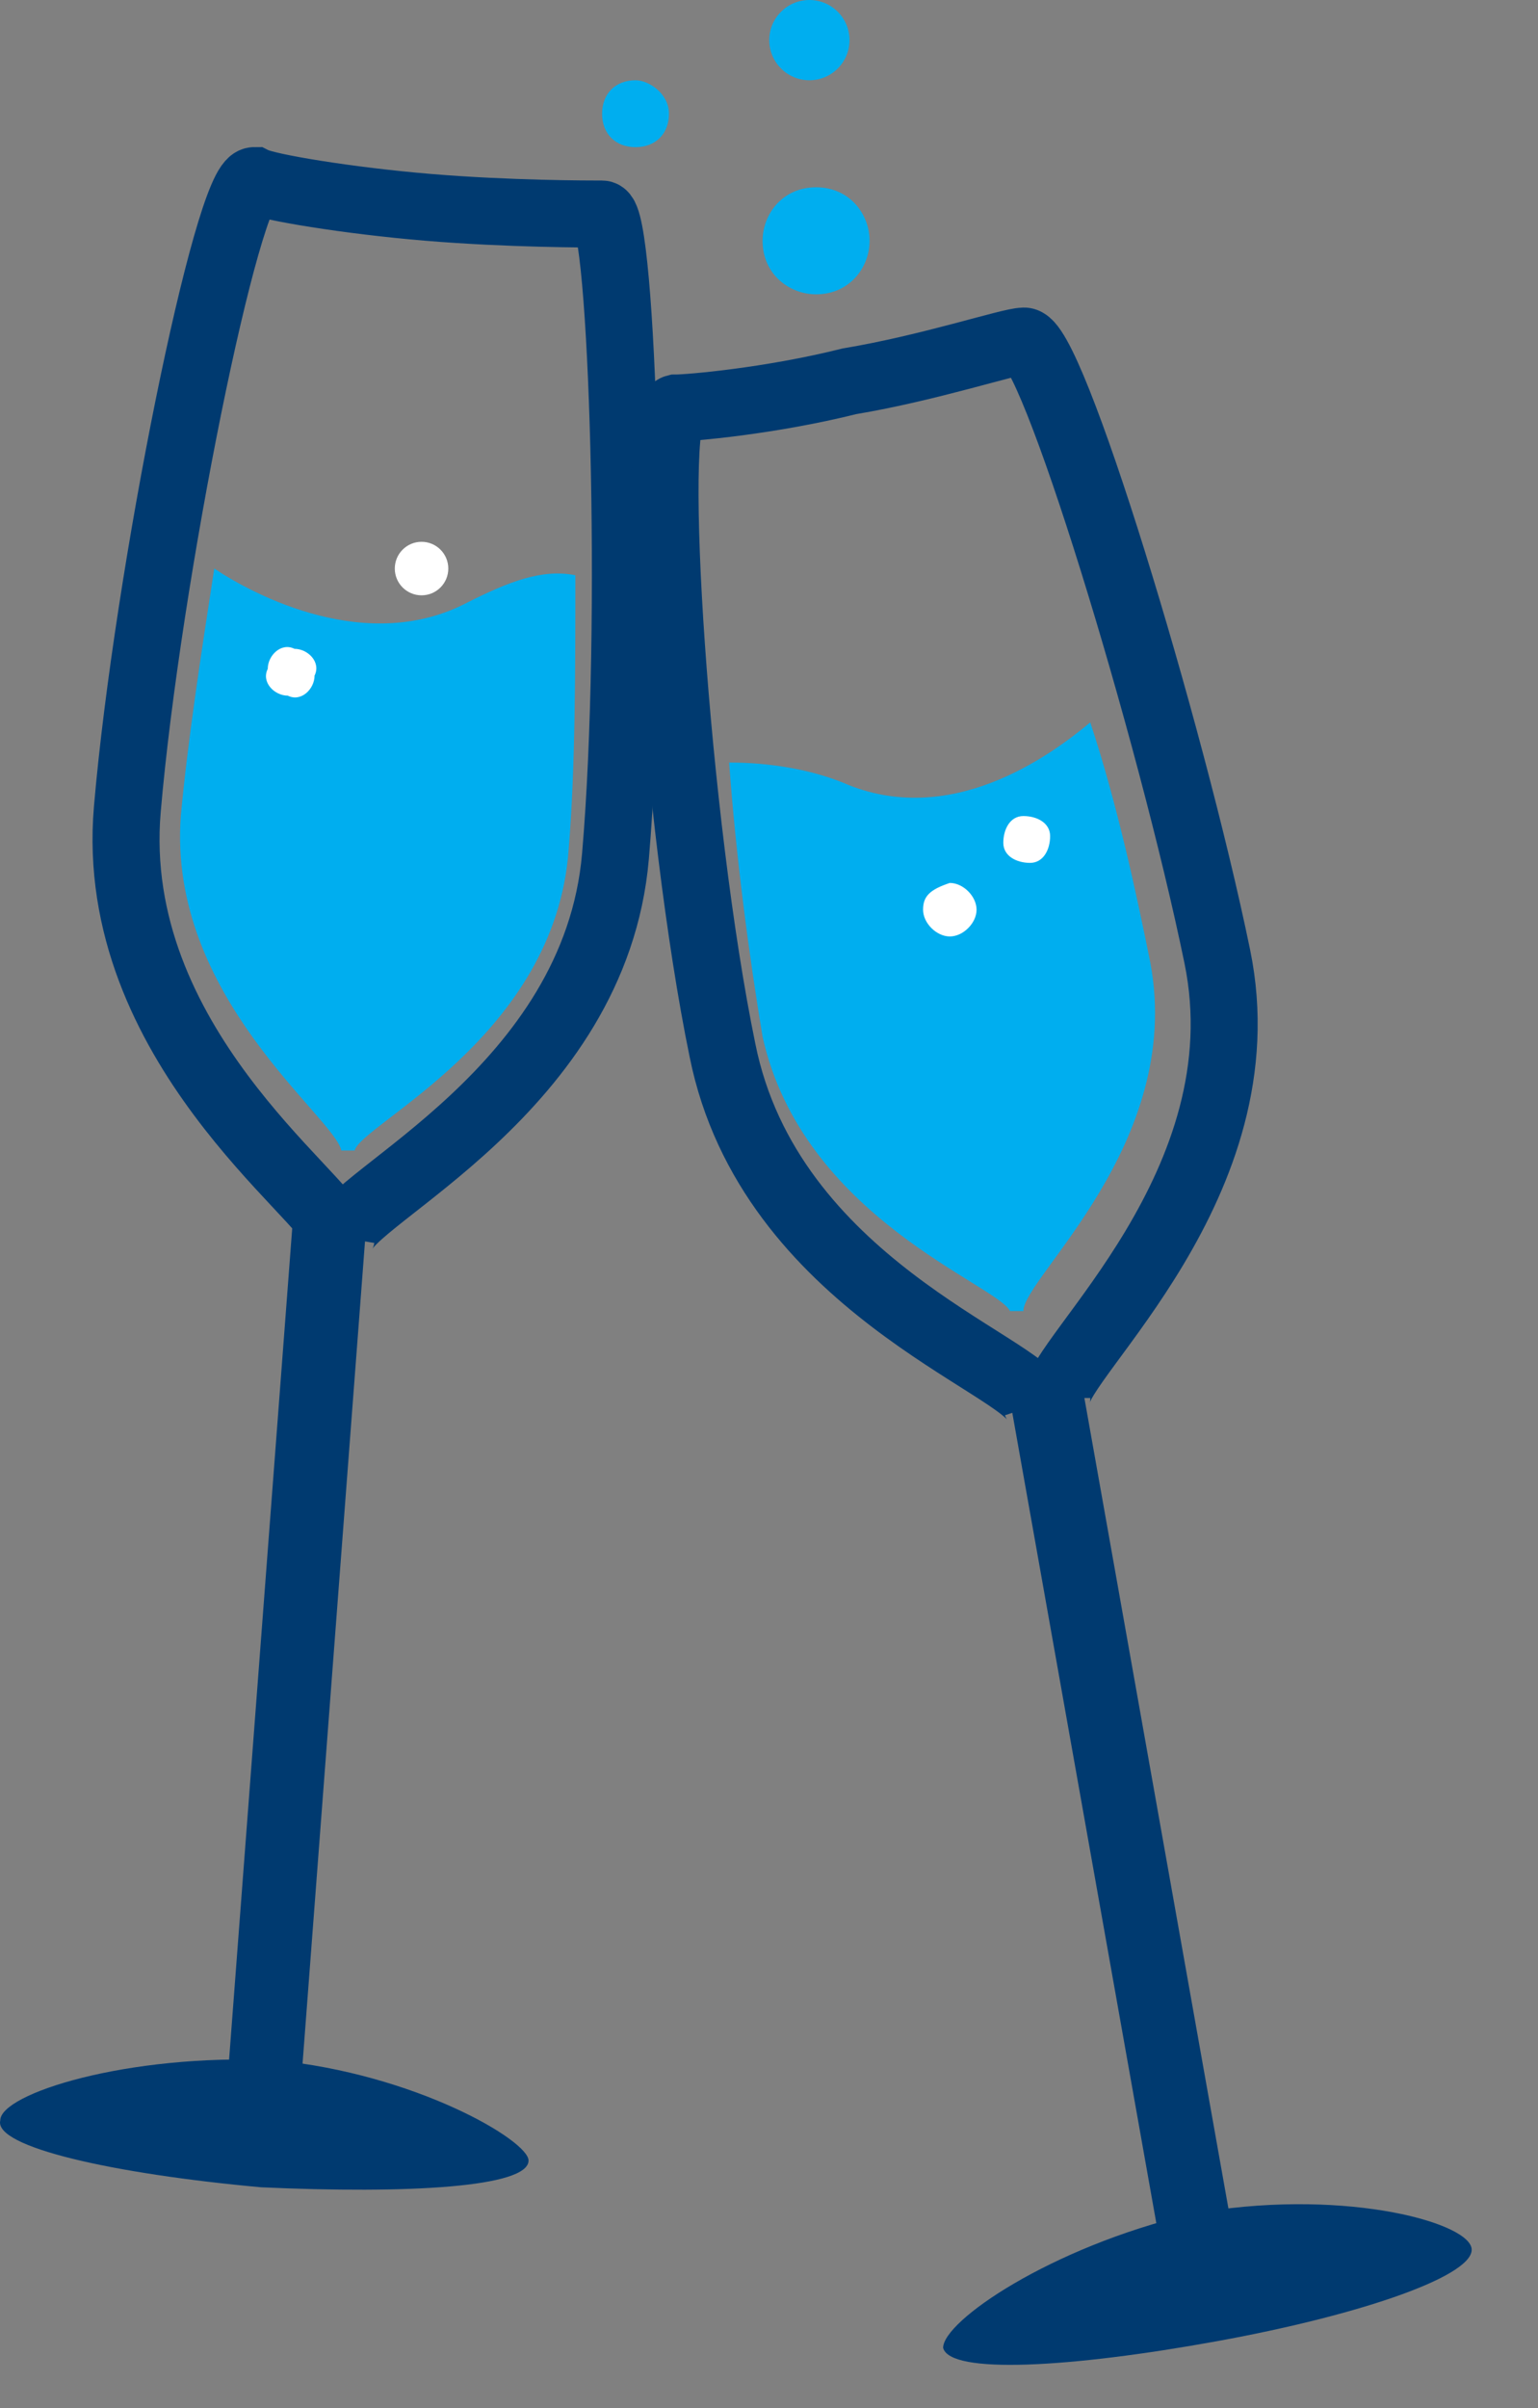
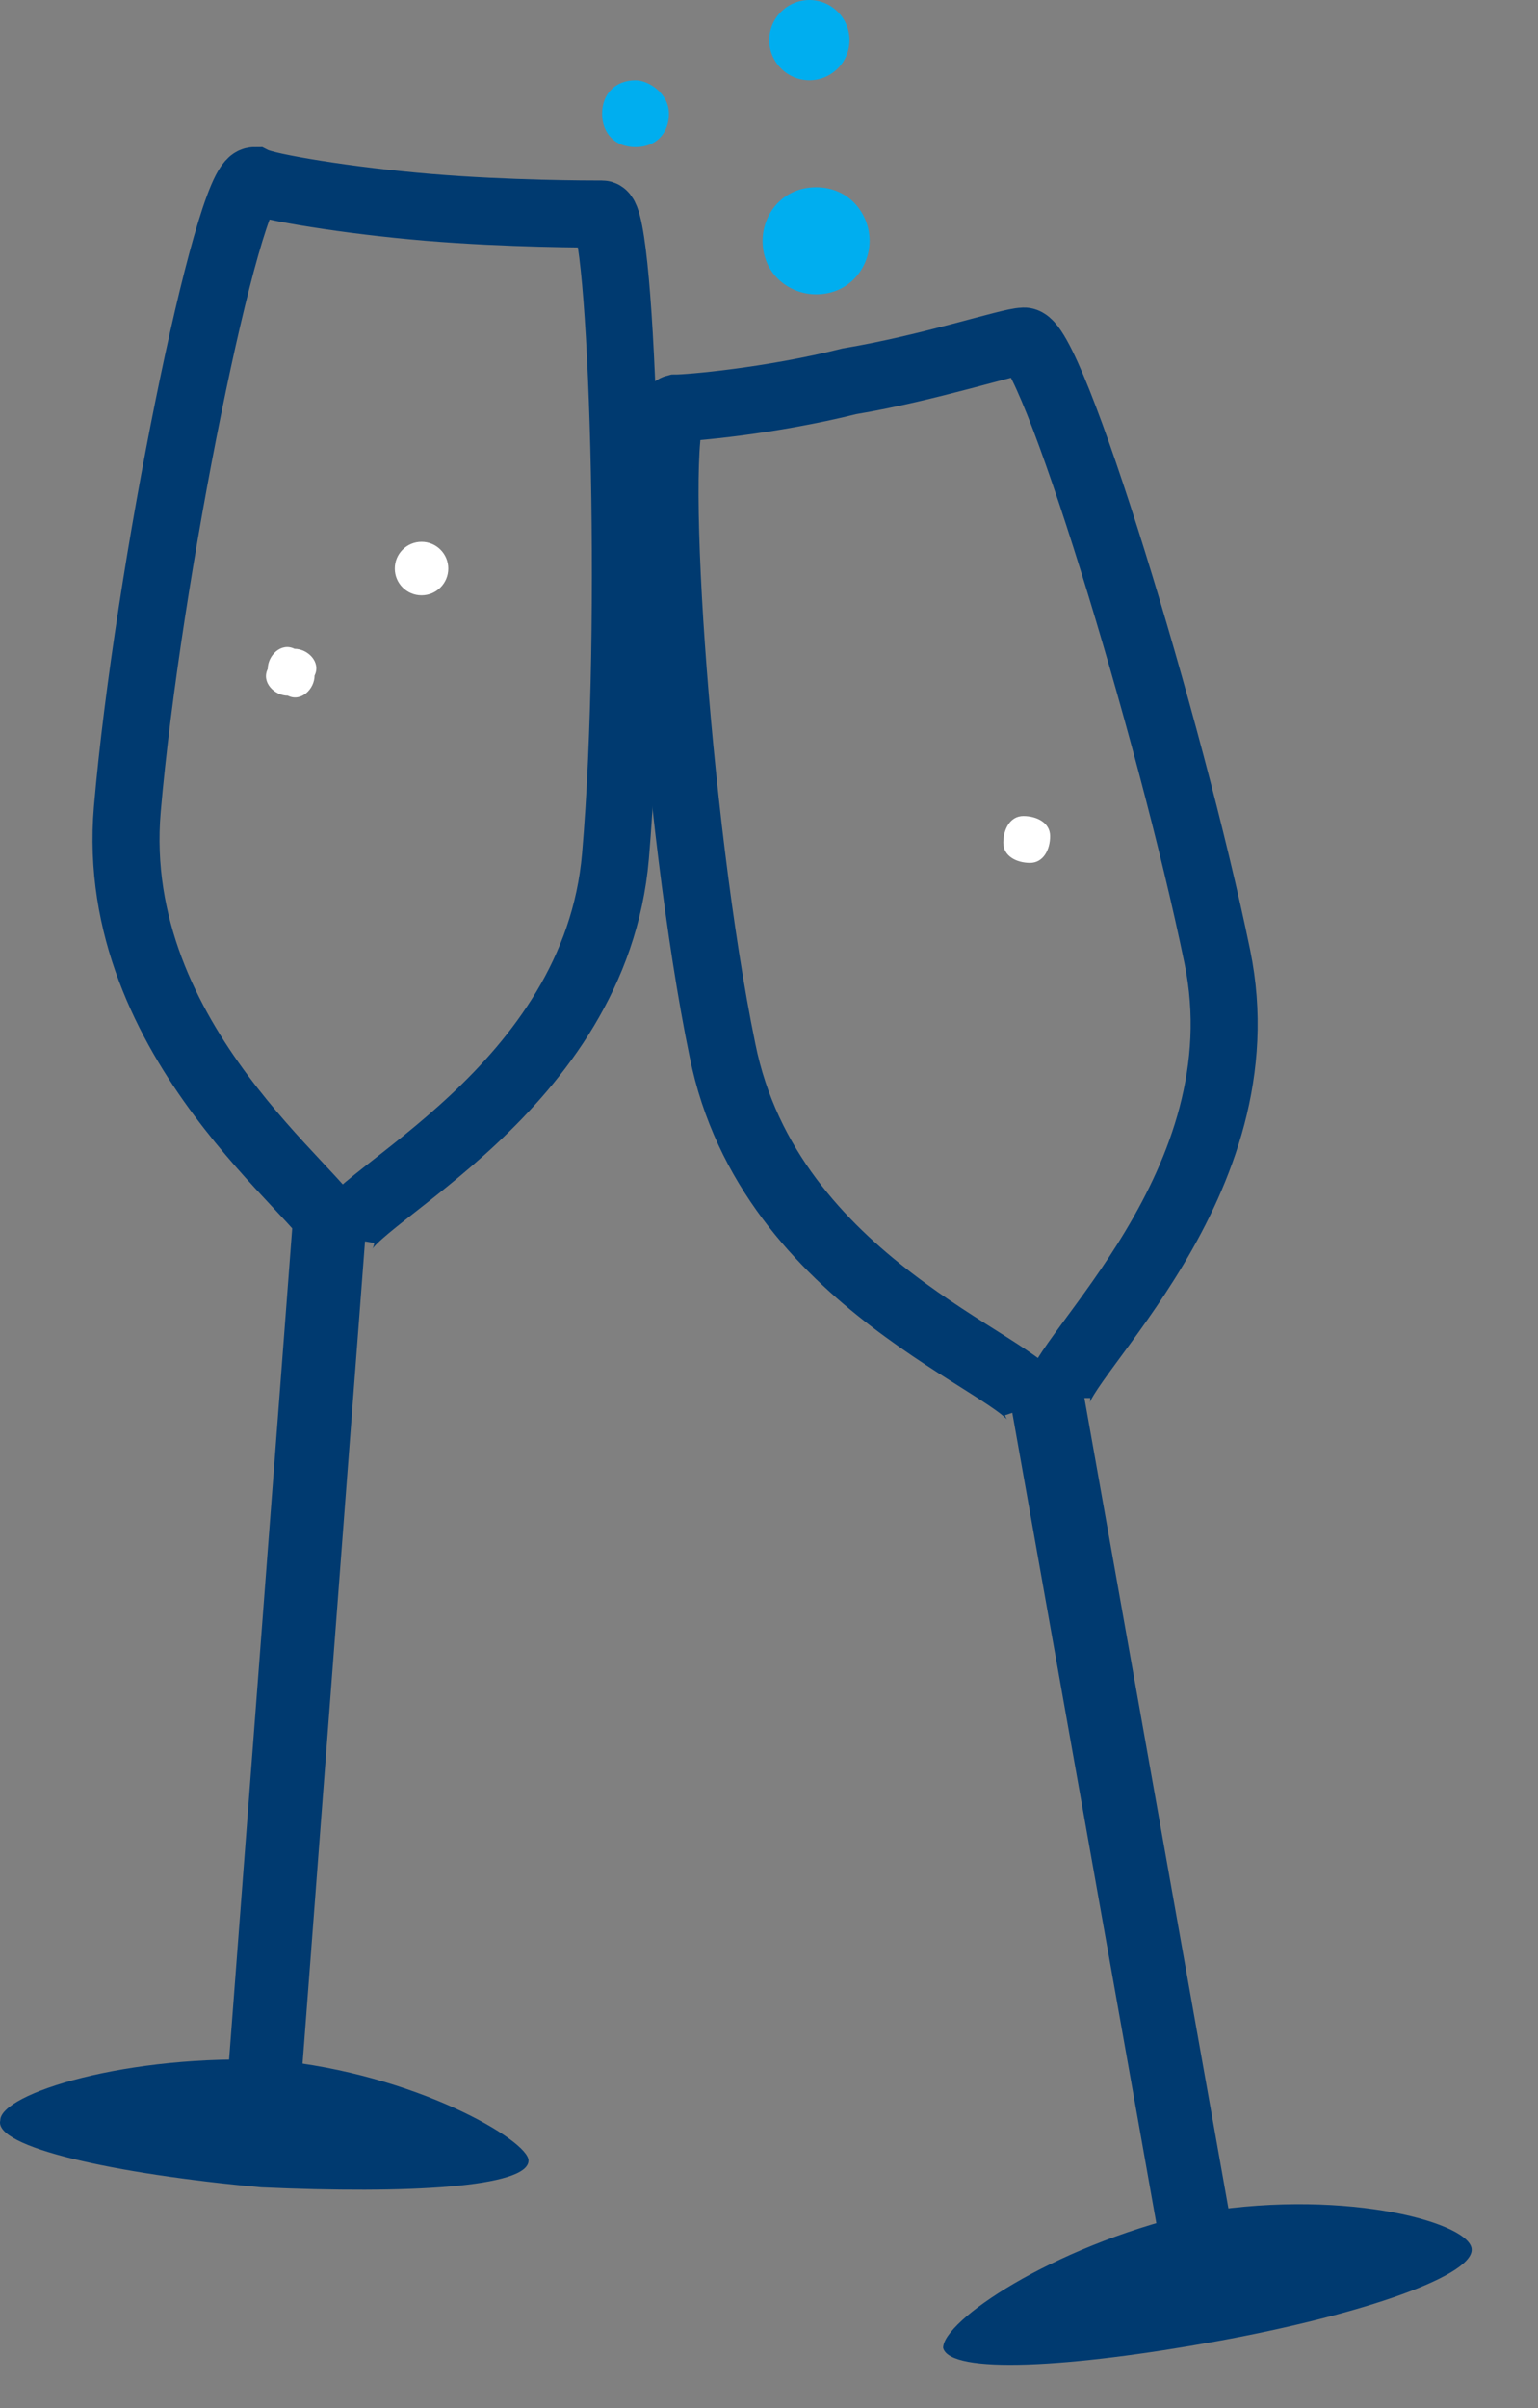
<svg xmlns="http://www.w3.org/2000/svg" width="23" height="36" viewBox="0 0 23 36" fill="none">
  <rect x="0" y="0" width="23" height="36" fill="#808080" stroke="none" />
  <rect width="22.008" height="35.354" fill="black" fill-opacity="0" />
  <path d="M10.004 1.7C10.004 2 9.804 2.2 9.504 2.2C9.204 2.2 9.004 2 9.004 1.7C9.004 1.4 9.204 1.2 9.504 1.2C9.704 1.2 10.004 1.4 10.004 1.7Z" fill="#00AEEF" />
  <path d="M13.004 3.6C13.004 4 12.704 4.4 12.204 4.4C11.804 4.4 11.404 4.1 11.404 3.6C11.404 3.2 11.704 2.8 12.204 2.8C12.704 2.8 13.004 3.2 13.004 3.6Z" fill="#00AEEF" />
  <path d="M12.104 1.2C12.435 1.2 12.704 0.931 12.704 0.6C12.704 0.269 12.435 3.05176e-06 12.104 3.05176e-06C11.773 3.05176e-06 11.504 0.269 11.504 0.6C11.504 0.931 11.773 1.2 12.104 1.2Z" fill="#00AEEF" />
  <path d="M7.904 32.3C7.904 32.7 6.104 32.8 3.904 32.7C1.704 32.5 -0.096 32.1 0.004 31.7C0.004 31.3 1.904 30.7 4.104 30.8C6.204 31 7.904 32 7.904 32.3Z" fill="#003A70" />
  <path d="M5.104 18.5C5.204 17.9 8.904 16.3 9.204 12.8C9.504 9.3 9.304 3.2 9.004 3.2C8.804 3.2 7.604 3.2 6.404 3.1C5.204 3 4.004 2.8 3.804 2.7C3.404 2.7 2.204 8.6 1.904 12.1C1.604 15.6 4.904 17.9 5.004 18.4" stroke="#003A70" stroke-width="1.002" />
  <path d="M6.304 8.9C6.525 8.9 6.704 8.721 6.704 8.5C6.704 8.279 6.525 8.1 6.304 8.1C6.083 8.1 5.904 8.279 5.904 8.5C5.904 8.721 6.083 8.9 6.304 8.9Z" fill="white" />
  <path d="M5.511 17.867L4.414 17.784L3.361 31.644L4.458 31.727L5.511 17.867Z" fill="#003A70" />
-   <path d="M7.004 9C5.504 9.8 3.804 8.9 3.204 8.5C3.004 9.8 2.804 11.1 2.704 12.2C2.504 14.9 5.004 16.7 5.104 17.2H5.304C5.404 16.8 8.304 15.5 8.504 12.7C8.604 11.5 8.604 10 8.604 8.6C8.104 8.5 7.604 8.7 7.004 9Z" fill="#00AEEF" />
  <path d="M4.704 10.1C4.704 10.3 4.504 10.5 4.304 10.4C4.104 10.4 3.904 10.2 4.004 10C4.004 9.8 4.204 9.6 4.404 9.7C4.604 9.7 4.804 9.9 4.704 10.1Z" fill="white" />
  <path d="M14.104 35.1C14.204 35.5 16.004 35.4 18.204 35C20.404 34.6 22.104 34 22.004 33.6C21.904 33.2 20.004 32.7 17.804 33.1C15.704 33.6 14.104 34.7 14.104 35.1Z" fill="#003A70" />
  <path d="M15.504 21C15.304 20.4 11.504 19.2 10.804 15.7C10.104 12.3 9.704 6.2 10.104 6.1C10.304 6.1 11.504 6 12.704 5.7C13.904 5.5 15.104 5.1 15.304 5.1C15.704 5 17.504 10.9 18.204 14.3C18.904 17.7 15.804 20.3 15.804 20.9" stroke="#003A70" stroke-width="1.002" />
  <path d="M17.443 34.085L18.526 33.892L16.093 20.206L15.01 20.399L17.443 34.085Z" fill="#003A70" />
-   <path d="M12.604 11.7C14.204 12.4 15.704 11.3 16.304 10.8C16.704 12 17.004 13.4 17.204 14.4C17.704 17.1 15.304 19.1 15.304 19.6H15.104C14.904 19.2 12.004 18.2 11.404 15.5C11.204 14.3 11.004 12.8 10.904 11.4C11.504 11.4 12.104 11.5 12.604 11.7Z" fill="#00AEEF" />
  <path d="M15.004 12.6C15.004 12.8 15.204 12.9 15.404 12.9C15.604 12.9 15.704 12.7 15.704 12.5C15.704 12.3 15.504 12.2 15.304 12.2C15.104 12.2 15.004 12.4 15.004 12.6Z" fill="white" />
-   <path d="M13.804 13.6C13.804 13.8 14.004 14 14.204 14C14.404 14 14.604 13.8 14.604 13.6C14.604 13.4 14.404 13.2 14.204 13.2C13.904 13.3 13.804 13.4 13.804 13.6Z" fill="white" />
</svg>